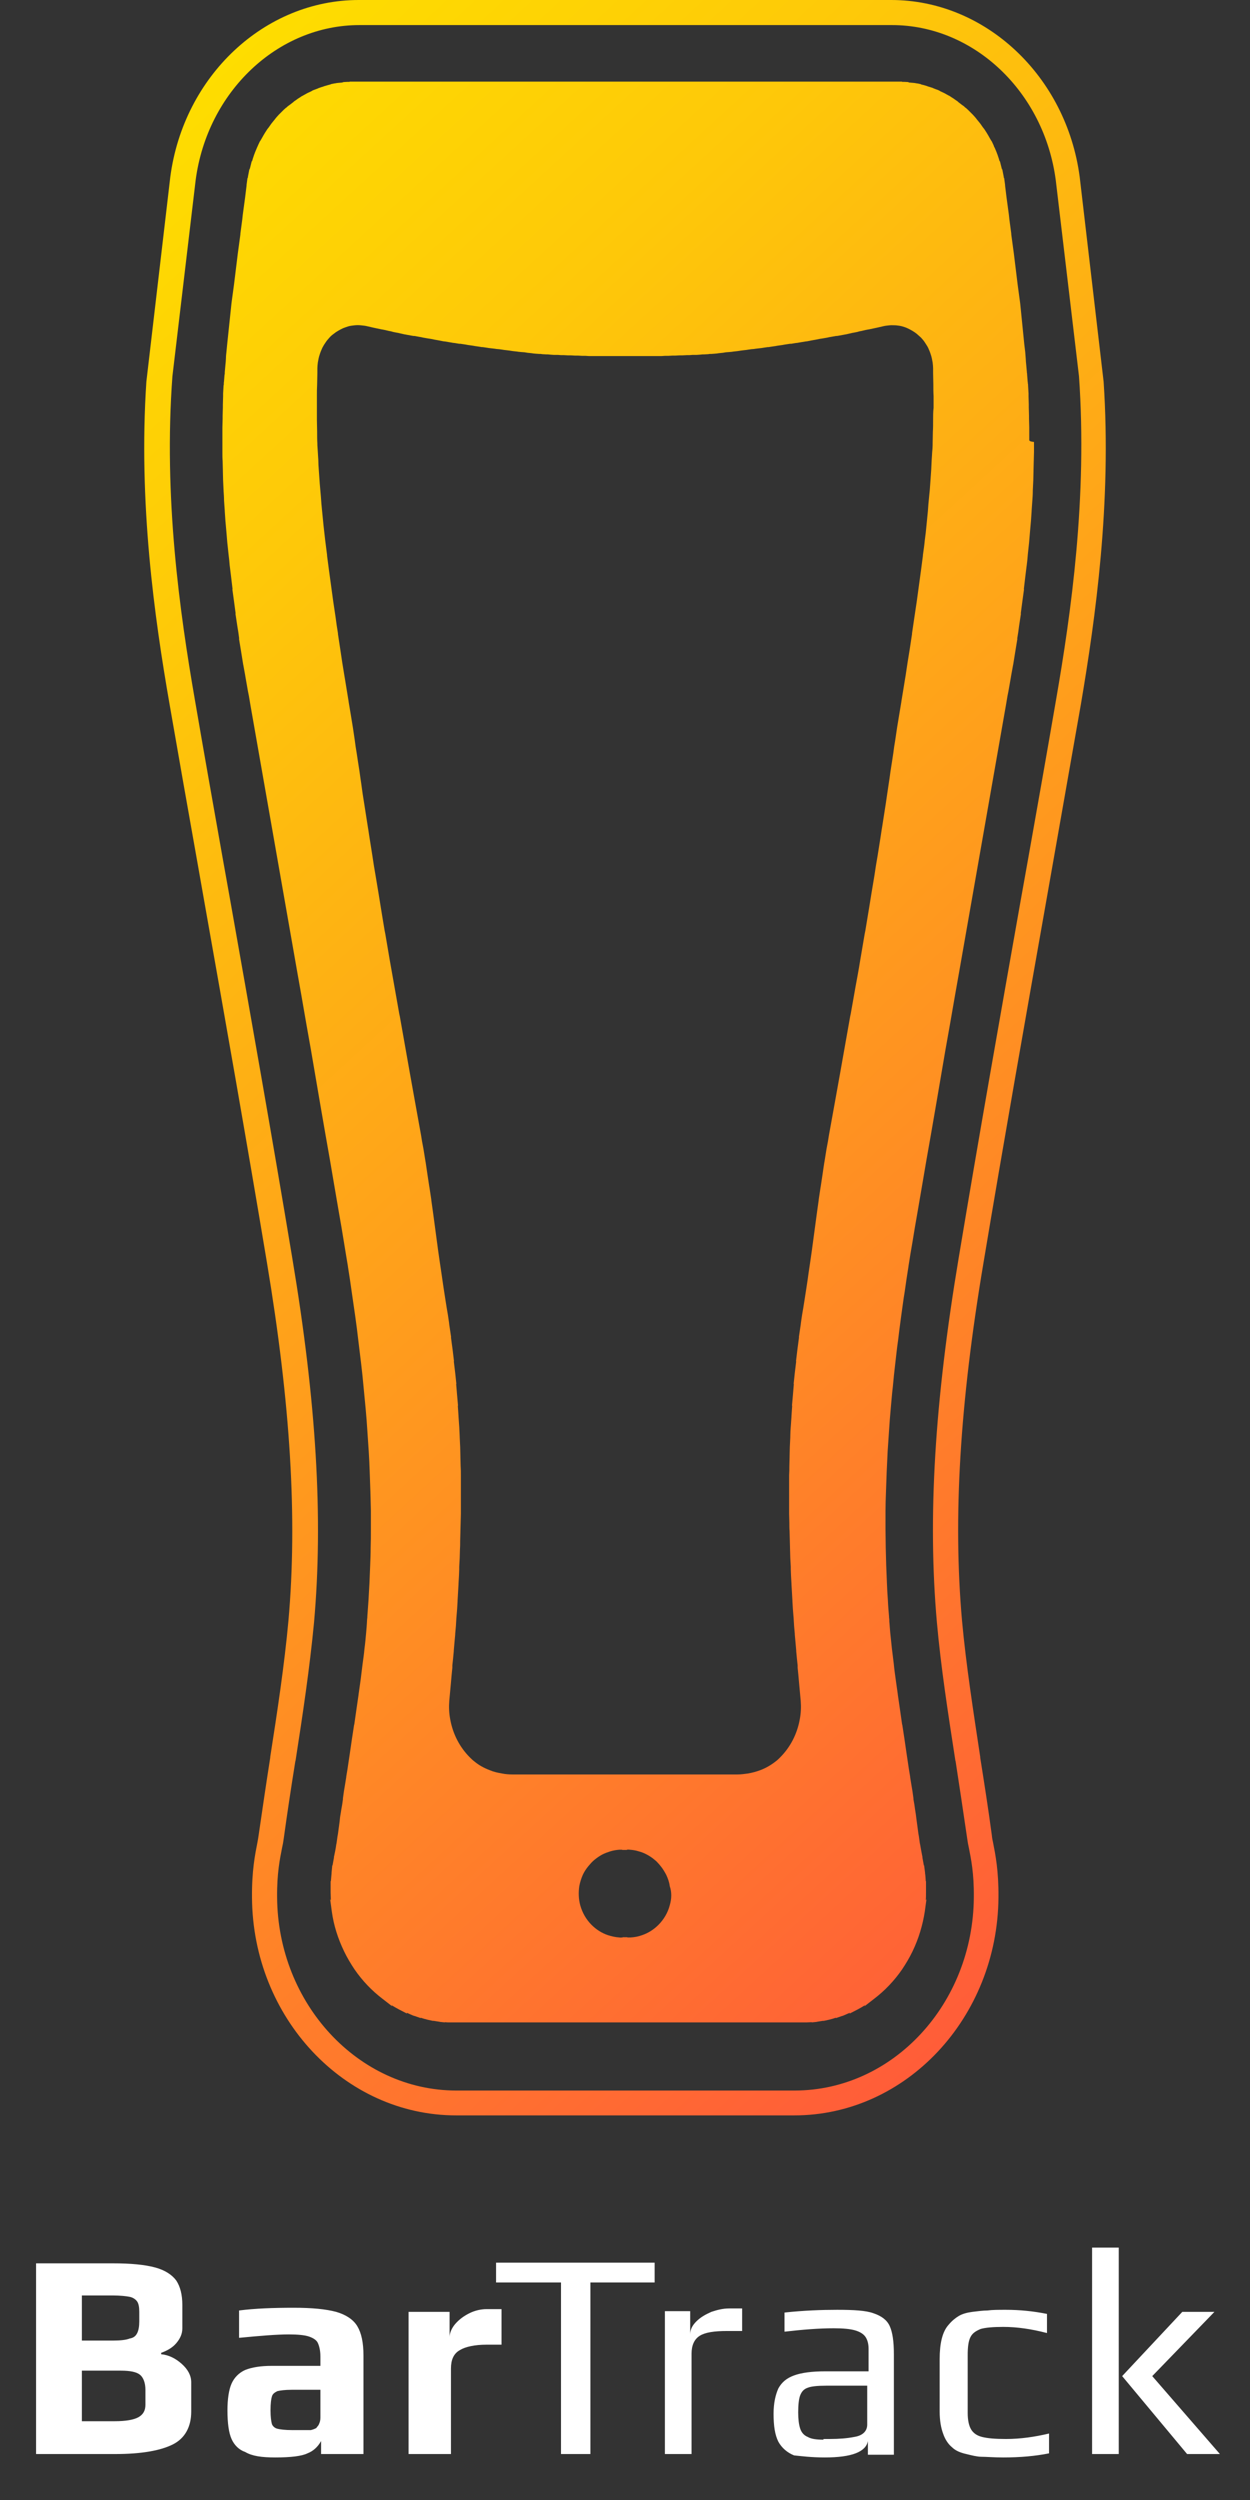
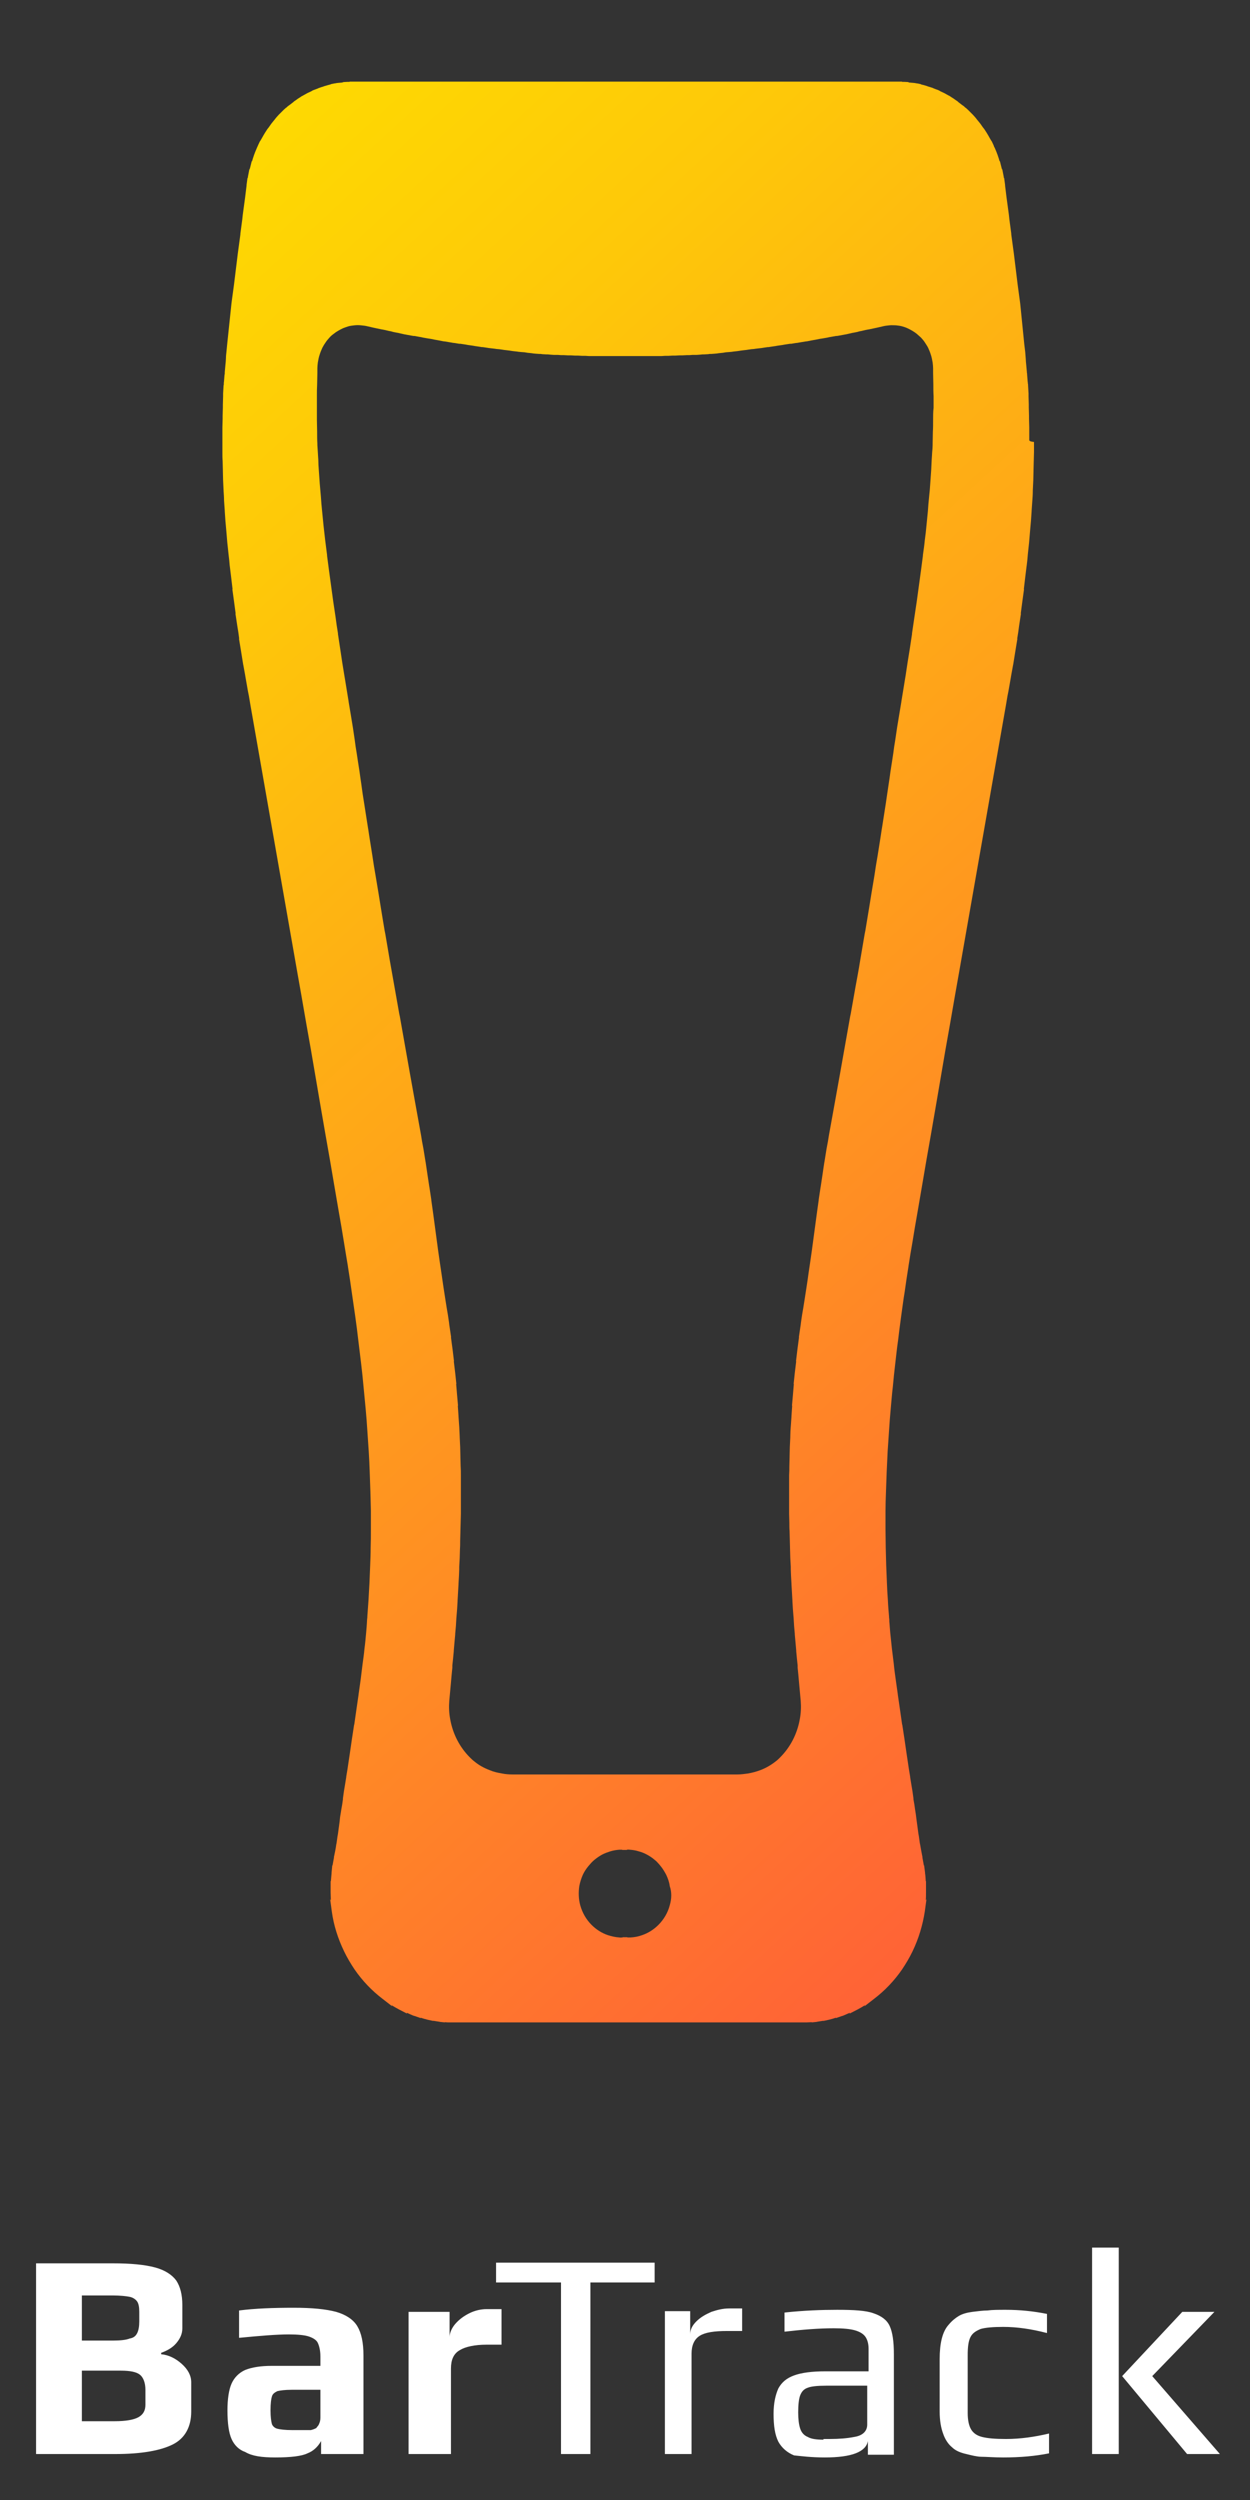
<svg xmlns="http://www.w3.org/2000/svg" width="132" height="264" viewBox="0 0 132 264" fill="none">
  <rect x="0" y="0" width="132" height="264" fill="#333333" stroke="none" />
  <g clipPath="url(#clip0_15107_58168)">
-     <path d="M3.809 259.146H12.181C14.924 259.146 16.945 258.785 18.244 258.135C19.544 257.486 20.193 256.258 20.193 254.671V251.567C20.193 250.845 19.832 250.195 19.183 249.618C18.533 249.041 17.811 248.68 17.017 248.608V248.463C17.595 248.247 18.172 247.958 18.605 247.453C19.038 246.947 19.255 246.442 19.255 245.865V243.411C19.255 242.328 19.038 241.462 18.605 240.812C18.172 240.235 17.45 239.73 16.368 239.441C15.285 239.152 13.841 239.008 11.893 239.008H3.809V259.146ZM8.645 247.164V242.4H11.893C12.687 242.4 13.336 242.472 13.697 242.545C14.058 242.617 14.347 242.833 14.491 243.05C14.635 243.266 14.708 243.627 14.708 244.132V245.143C14.708 245.648 14.635 246.081 14.491 246.37C14.347 246.659 14.13 246.875 13.697 246.947C13.336 247.092 12.759 247.164 11.965 247.164H8.645V247.164ZM8.645 255.753V250.34H12.759C13.769 250.34 14.419 250.484 14.78 250.773C15.141 251.062 15.357 251.639 15.357 252.361V253.949C15.357 254.526 15.141 254.959 14.635 255.248C14.13 255.537 13.264 255.681 12.109 255.681H8.645V255.753ZM29.071 259.507C30.731 259.507 31.886 259.362 32.464 259.073C33.041 258.857 33.546 258.424 33.907 257.774V259.146H38.382V248.752C38.382 247.381 38.166 246.37 37.733 245.648C37.3 244.926 36.506 244.421 35.495 244.132C34.412 243.844 32.969 243.699 31.02 243.699C28.855 243.699 26.906 243.772 25.246 243.988V246.875C27.483 246.659 29.215 246.514 30.515 246.514C31.453 246.514 32.175 246.587 32.608 246.731C33.041 246.875 33.402 247.092 33.546 247.381C33.691 247.669 33.835 248.174 33.835 248.824V249.835H28.71C27.555 249.835 26.617 249.979 25.895 250.268C25.246 250.556 24.74 251.062 24.452 251.711C24.163 252.361 24.019 253.371 24.019 254.526C24.019 255.898 24.163 256.908 24.452 257.558C24.74 258.207 25.246 258.713 25.895 258.929C26.617 259.362 27.628 259.507 29.071 259.507ZM30.876 256.619C30.082 256.619 29.576 256.547 29.288 256.475C28.999 256.403 28.782 256.186 28.71 255.97C28.638 255.681 28.566 255.248 28.566 254.526C28.566 253.804 28.638 253.299 28.71 253.083C28.782 252.794 28.999 252.65 29.288 252.505C29.576 252.433 30.082 252.361 30.803 252.361H33.835V255.32C33.835 255.609 33.763 255.825 33.691 255.97C33.618 256.186 33.474 256.259 33.402 256.403C33.258 256.475 33.113 256.547 32.825 256.619C32.391 256.619 31.742 256.619 30.876 256.619ZM43.074 259.146H47.621V250.123C47.621 249.185 47.91 248.535 48.559 248.174C49.137 247.814 50.147 247.597 51.374 247.597H52.962V243.844H51.374C50.797 243.844 50.147 243.988 49.57 244.277C48.992 244.566 48.487 244.926 48.054 245.432C47.693 245.865 47.477 246.37 47.477 246.803V244.132H43.146V259.146H43.074ZM59.314 259.146H62.346V241.029H69.13V238.936H52.385V241.029H59.242V259.146H59.314ZM70.213 259.146H73.028V248.535C73.028 247.669 73.317 247.02 73.894 246.659C74.472 246.298 75.41 246.153 76.781 246.153H78.369V243.772H76.998C76.348 243.772 75.771 243.916 75.121 244.132C74.472 244.421 73.966 244.71 73.533 245.143C73.1 245.576 72.884 246.009 72.884 246.514V244.06H70.213V259.146ZM87.103 259.507C89.918 259.507 91.434 258.929 91.65 257.774V259.218H94.393V248.608C94.393 247.236 94.249 246.298 93.96 245.648C93.671 244.999 93.094 244.566 92.228 244.277C91.434 243.988 90.134 243.916 88.402 243.916C86.742 243.916 84.865 243.988 82.844 244.205V246.226C84.721 246.009 86.453 245.865 88.041 245.865C89.052 245.865 89.773 245.937 90.279 246.081C90.784 246.226 91.145 246.442 91.362 246.731C91.578 247.02 91.722 247.453 91.722 248.03V250.412H87.175C85.731 250.412 84.649 250.556 83.855 250.845C83.061 251.134 82.556 251.567 82.195 252.216C81.906 252.866 81.689 253.732 81.689 254.887C81.689 256.186 81.834 257.125 82.195 257.846C82.556 258.496 83.133 259.001 83.855 259.29C84.577 259.362 85.659 259.507 87.103 259.507ZM86.959 257.63C86.237 257.63 85.659 257.558 85.298 257.341C84.938 257.197 84.649 256.908 84.504 256.475C84.36 256.042 84.288 255.465 84.288 254.743C84.288 253.949 84.36 253.299 84.504 252.938C84.649 252.577 84.865 252.289 85.298 252.144C85.659 252 86.309 251.928 87.247 251.928H91.578V256.042C91.578 256.692 91.145 257.197 90.207 257.341C89.485 257.486 88.619 257.558 87.608 257.558H86.959V257.63ZM105.942 259.507C107.746 259.507 109.334 259.362 110.778 259.073V256.98C109.262 257.341 107.746 257.558 106.23 257.558C105.075 257.558 104.281 257.486 103.704 257.341C103.127 257.197 102.766 256.908 102.549 256.547C102.333 256.186 102.188 255.609 102.188 254.815V248.68C102.188 247.886 102.26 247.236 102.477 246.803C102.694 246.37 103.054 246.153 103.56 245.937C104.065 245.793 104.859 245.72 105.942 245.72C107.385 245.72 108.901 245.937 110.561 246.37V244.349C109.117 244.06 107.674 243.916 106.23 243.916C105.436 243.916 104.787 243.916 104.281 243.988C103.848 243.988 103.271 244.06 102.694 244.132C102.116 244.205 101.611 244.349 101.25 244.566C100.889 244.782 100.528 245.071 100.167 245.504C99.518 246.226 99.229 247.453 99.229 249.113V254.671C99.229 255.609 99.373 256.403 99.59 256.98C99.806 257.63 100.167 258.135 100.528 258.424C100.889 258.785 101.394 259.001 102.044 259.146C102.621 259.29 103.199 259.434 103.632 259.434C104.137 259.434 104.931 259.507 105.942 259.507ZM115.325 259.146H118.14V237.348H115.325V259.146ZM125.358 259.146H128.822L121.677 250.917L128.245 244.132H124.852L118.501 250.917L125.358 259.146Z" fill="white" />
-     <path d="M116.542 40.3L114.016 18.688C112.615 8.045 104.063 0 94.109 0H37.89C27.936 0 19.384 8.02 17.983 18.688L15.457 40.3C14.607 53.092 16.308 65.209 17.908 74.378C18.883 79.975 19.859 85.546 20.859 91.143L21.634 95.54C23.71 107.258 26.061 120.549 28.187 133.316C30.688 148.307 31.413 160.324 30.462 171.117C30.037 175.79 29.287 180.736 28.537 185.533V185.608C28.137 188.157 27.712 191.03 27.311 193.803C27.261 194.103 27.236 194.328 27.186 194.553C26.936 195.827 26.586 197.551 26.611 200.374C26.686 213.066 36.364 223.385 48.168 223.385H83.881C95.685 223.385 105.338 213.066 105.438 200.374C105.463 197.551 105.113 195.827 104.863 194.553C104.813 194.328 104.763 194.103 104.738 193.803C104.363 191.005 103.913 188.132 103.512 185.608V185.533C102.787 180.736 102.012 175.79 101.587 171.117C100.636 160.324 101.337 148.307 103.862 133.316C105.988 120.574 108.339 107.283 110.415 95.54L111.19 91.143C112.165 85.546 113.166 79.975 114.141 74.378C115.692 65.234 117.392 53.092 116.542 40.3ZM111.515 73.928C110.565 79.45 109.589 84.972 108.589 90.593L107.789 95.065C105.713 106.783 103.362 120.075 101.237 132.841C98.686 148.082 97.96 160.299 98.936 171.317C99.361 176.089 100.136 181.061 100.886 185.908L100.911 185.983C101.312 188.606 101.737 191.405 102.137 194.153C102.187 194.528 102.237 194.803 102.312 195.127C102.537 196.277 102.862 197.801 102.837 200.349C102.762 211.617 94.284 220.761 83.906 220.761H48.194C37.84 220.761 29.337 211.592 29.262 200.349C29.237 197.801 29.562 196.277 29.787 195.127C29.862 194.803 29.912 194.528 29.962 194.153C30.337 191.43 30.762 188.631 31.188 185.983L31.213 185.908C31.963 181.086 32.713 176.089 33.163 171.317C34.139 160.299 33.413 148.082 30.863 132.841C28.737 120.05 26.386 106.783 24.31 95.065L23.51 90.593C22.51 84.972 21.534 79.45 20.584 73.928C18.983 64.709 17.258 52.492 18.208 39.725L20.659 19.038C21.884 9.694 29.312 2.648 37.965 2.648H94.184C102.837 2.648 110.265 9.694 111.49 19.038L113.941 39.725C114.841 52.492 113.116 64.709 111.515 73.928Z" fill="url(#paint0_linear_15107_58168)" />
+     <path d="M3.809 259.146H12.181C14.924 259.146 16.945 258.785 18.244 258.135C19.544 257.486 20.193 256.258 20.193 254.671V251.567C20.193 250.845 19.832 250.195 19.183 249.618C18.533 249.041 17.811 248.68 17.017 248.608V248.463C17.595 248.247 18.172 247.958 18.605 247.453C19.038 246.947 19.255 246.442 19.255 245.865V243.411C19.255 242.328 19.038 241.462 18.605 240.812C18.172 240.235 17.45 239.73 16.368 239.441C15.285 239.152 13.841 239.008 11.893 239.008H3.809V259.146ZM8.645 247.164V242.4H11.893C12.687 242.4 13.336 242.472 13.697 242.545C14.058 242.617 14.347 242.833 14.491 243.05C14.635 243.266 14.708 243.627 14.708 244.132V245.143C14.708 245.648 14.635 246.081 14.491 246.37C14.347 246.659 14.13 246.875 13.697 246.947C13.336 247.092 12.759 247.164 11.965 247.164H8.645V247.164ZM8.645 255.753V250.34H12.759C13.769 250.34 14.419 250.484 14.78 250.773C15.141 251.062 15.357 251.639 15.357 252.361V253.949C15.357 254.526 15.141 254.959 14.635 255.248C14.13 255.537 13.264 255.681 12.109 255.681H8.645V255.753M29.071 259.507C30.731 259.507 31.886 259.362 32.464 259.073C33.041 258.857 33.546 258.424 33.907 257.774V259.146H38.382V248.752C38.382 247.381 38.166 246.37 37.733 245.648C37.3 244.926 36.506 244.421 35.495 244.132C34.412 243.844 32.969 243.699 31.02 243.699C28.855 243.699 26.906 243.772 25.246 243.988V246.875C27.483 246.659 29.215 246.514 30.515 246.514C31.453 246.514 32.175 246.587 32.608 246.731C33.041 246.875 33.402 247.092 33.546 247.381C33.691 247.669 33.835 248.174 33.835 248.824V249.835H28.71C27.555 249.835 26.617 249.979 25.895 250.268C25.246 250.556 24.74 251.062 24.452 251.711C24.163 252.361 24.019 253.371 24.019 254.526C24.019 255.898 24.163 256.908 24.452 257.558C24.74 258.207 25.246 258.713 25.895 258.929C26.617 259.362 27.628 259.507 29.071 259.507ZM30.876 256.619C30.082 256.619 29.576 256.547 29.288 256.475C28.999 256.403 28.782 256.186 28.71 255.97C28.638 255.681 28.566 255.248 28.566 254.526C28.566 253.804 28.638 253.299 28.71 253.083C28.782 252.794 28.999 252.65 29.288 252.505C29.576 252.433 30.082 252.361 30.803 252.361H33.835V255.32C33.835 255.609 33.763 255.825 33.691 255.97C33.618 256.186 33.474 256.259 33.402 256.403C33.258 256.475 33.113 256.547 32.825 256.619C32.391 256.619 31.742 256.619 30.876 256.619ZM43.074 259.146H47.621V250.123C47.621 249.185 47.91 248.535 48.559 248.174C49.137 247.814 50.147 247.597 51.374 247.597H52.962V243.844H51.374C50.797 243.844 50.147 243.988 49.57 244.277C48.992 244.566 48.487 244.926 48.054 245.432C47.693 245.865 47.477 246.37 47.477 246.803V244.132H43.146V259.146H43.074ZM59.314 259.146H62.346V241.029H69.13V238.936H52.385V241.029H59.242V259.146H59.314ZM70.213 259.146H73.028V248.535C73.028 247.669 73.317 247.02 73.894 246.659C74.472 246.298 75.41 246.153 76.781 246.153H78.369V243.772H76.998C76.348 243.772 75.771 243.916 75.121 244.132C74.472 244.421 73.966 244.71 73.533 245.143C73.1 245.576 72.884 246.009 72.884 246.514V244.06H70.213V259.146ZM87.103 259.507C89.918 259.507 91.434 258.929 91.65 257.774V259.218H94.393V248.608C94.393 247.236 94.249 246.298 93.96 245.648C93.671 244.999 93.094 244.566 92.228 244.277C91.434 243.988 90.134 243.916 88.402 243.916C86.742 243.916 84.865 243.988 82.844 244.205V246.226C84.721 246.009 86.453 245.865 88.041 245.865C89.052 245.865 89.773 245.937 90.279 246.081C90.784 246.226 91.145 246.442 91.362 246.731C91.578 247.02 91.722 247.453 91.722 248.03V250.412H87.175C85.731 250.412 84.649 250.556 83.855 250.845C83.061 251.134 82.556 251.567 82.195 252.216C81.906 252.866 81.689 253.732 81.689 254.887C81.689 256.186 81.834 257.125 82.195 257.846C82.556 258.496 83.133 259.001 83.855 259.29C84.577 259.362 85.659 259.507 87.103 259.507ZM86.959 257.63C86.237 257.63 85.659 257.558 85.298 257.341C84.938 257.197 84.649 256.908 84.504 256.475C84.36 256.042 84.288 255.465 84.288 254.743C84.288 253.949 84.36 253.299 84.504 252.938C84.649 252.577 84.865 252.289 85.298 252.144C85.659 252 86.309 251.928 87.247 251.928H91.578V256.042C91.578 256.692 91.145 257.197 90.207 257.341C89.485 257.486 88.619 257.558 87.608 257.558H86.959V257.63ZM105.942 259.507C107.746 259.507 109.334 259.362 110.778 259.073V256.98C109.262 257.341 107.746 257.558 106.23 257.558C105.075 257.558 104.281 257.486 103.704 257.341C103.127 257.197 102.766 256.908 102.549 256.547C102.333 256.186 102.188 255.609 102.188 254.815V248.68C102.188 247.886 102.26 247.236 102.477 246.803C102.694 246.37 103.054 246.153 103.56 245.937C104.065 245.793 104.859 245.72 105.942 245.72C107.385 245.72 108.901 245.937 110.561 246.37V244.349C109.117 244.06 107.674 243.916 106.23 243.916C105.436 243.916 104.787 243.916 104.281 243.988C103.848 243.988 103.271 244.06 102.694 244.132C102.116 244.205 101.611 244.349 101.25 244.566C100.889 244.782 100.528 245.071 100.167 245.504C99.518 246.226 99.229 247.453 99.229 249.113V254.671C99.229 255.609 99.373 256.403 99.59 256.98C99.806 257.63 100.167 258.135 100.528 258.424C100.889 258.785 101.394 259.001 102.044 259.146C102.621 259.29 103.199 259.434 103.632 259.434C104.137 259.434 104.931 259.507 105.942 259.507ZM115.325 259.146H118.14V237.348H115.325V259.146ZM125.358 259.146H128.822L121.677 250.917L128.245 244.132H124.852L118.501 250.917L125.358 259.146Z" fill="white" />
    <path d="M108.689 46.446V45.421V45.446C108.689 45.371 108.689 45.296 108.689 45.221V45.147L108.664 44.222C108.664 44.147 108.664 44.072 108.664 43.997V43.922L108.639 43.023C108.639 42.948 108.639 42.873 108.639 42.798V42.723L108.614 41.849C108.614 41.774 108.614 41.699 108.614 41.624V41.549L108.564 40.699C108.564 40.624 108.564 40.549 108.539 40.499V40.474C108.539 40.45 108.539 40.45 108.539 40.425L108.514 40.225V40.2L108.464 39.575C108.464 39.5 108.464 39.425 108.439 39.375V39.3L108.364 38.476L108.339 38.226L108.314 37.826C108.289 37.601 108.289 37.401 108.264 37.176C108.264 37.176 108.164 36.377 108.164 36.352L107.739 32.105L107.714 31.905L107.464 30.056L107.214 28.007L107.189 27.807L107.064 26.783L106.814 24.934L106.789 24.734V24.659L106.589 23.16L106.539 22.686L106.288 20.837L106.163 19.812L106.138 19.613V19.538L106.038 18.788L106.013 18.813C106.013 18.763 105.988 18.688 105.988 18.638L105.838 17.864L105.813 17.889C105.788 17.839 105.788 17.789 105.763 17.714L105.588 17.014L105.563 17.039C105.538 16.989 105.538 16.939 105.513 16.889L105.488 16.789L105.313 16.265V16.29C105.288 16.24 105.288 16.19 105.263 16.14L105.213 16.015L105.013 15.54V15.565C104.988 15.515 104.963 15.49 104.963 15.44L104.913 15.315L104.713 14.89V14.915C104.688 14.866 104.663 14.841 104.638 14.791L104.563 14.666L104.338 14.266C104.313 14.216 104.288 14.191 104.263 14.141L104.188 14.016L103.963 13.666C103.938 13.641 103.913 13.591 103.888 13.566L103.788 13.441L103.563 13.117C103.538 13.092 103.513 13.042 103.488 13.017L103.388 12.892L103.162 12.617C103.137 12.592 103.112 12.542 103.087 12.517L102.962 12.367L102.737 12.117C102.712 12.092 102.687 12.067 102.662 12.042L102.287 11.668C102.262 11.643 102.237 11.618 102.212 11.593L101.962 11.368C101.962 11.368 101.962 11.368 101.937 11.368L101.812 11.243C101.787 11.218 101.762 11.193 101.712 11.168L101.537 11.043L101.312 10.868C101.287 10.843 101.237 10.818 101.212 10.793L101.137 10.718L100.812 10.493C100.787 10.468 100.737 10.443 100.712 10.418L100.512 10.293L100.286 10.143C100.261 10.118 100.211 10.094 100.186 10.094L99.736 9.844C99.711 9.819 99.661 9.819 99.636 9.794L99.311 9.644L99.186 9.569C99.161 9.544 99.111 9.544 99.086 9.519L98.811 9.419L98.611 9.344C98.586 9.319 98.536 9.319 98.511 9.294L98.211 9.194L98.036 9.144C97.986 9.119 97.936 9.119 97.911 9.094L97.486 8.969C97.486 8.969 97.486 8.969 97.46 8.969L97.385 8.944C97.335 8.944 97.31 8.919 97.26 8.919V8.894L96.91 8.819L96.735 8.794C96.685 8.794 96.66 8.769 96.61 8.769L96.36 8.744C96.36 8.744 96.36 8.744 96.335 8.744L96.06 8.719C96.01 8.719 95.985 8.719 95.935 8.694V8.669L95.485 8.644H95.385C95.335 8.644 95.31 8.644 95.26 8.644V8.619H36.915V8.644C36.865 8.644 36.84 8.644 36.79 8.644H36.69L36.239 8.669V8.694C36.19 8.694 36.164 8.694 36.114 8.719L35.839 8.744C35.839 8.744 35.839 8.744 35.814 8.744L35.564 8.769C35.514 8.769 35.489 8.794 35.439 8.794L35.264 8.819L34.914 8.894V8.919C34.864 8.919 34.839 8.944 34.789 8.944L34.714 8.969C34.714 8.969 34.714 8.969 34.689 8.969L34.264 9.094C34.214 9.119 34.164 9.119 34.139 9.144L33.964 9.194L33.664 9.294C33.639 9.319 33.589 9.319 33.564 9.344L33.364 9.419L33.088 9.519C33.063 9.544 33.013 9.544 32.988 9.569L32.863 9.644L32.538 9.794C32.513 9.819 32.463 9.819 32.438 9.844L31.988 10.094C31.963 10.118 31.913 10.143 31.888 10.143L31.663 10.293L31.463 10.418C31.438 10.443 31.388 10.468 31.363 10.493L31.038 10.718L30.963 10.793C30.938 10.818 30.888 10.843 30.863 10.868L30.638 11.043L30.462 11.168C30.438 11.193 30.413 11.218 30.363 11.243L30.237 11.368C30.237 11.368 30.237 11.368 30.212 11.368L29.962 11.593C29.937 11.618 29.912 11.643 29.887 11.668L29.512 12.042C29.487 12.067 29.462 12.092 29.437 12.117L29.212 12.367L29.087 12.517C29.062 12.542 29.037 12.592 29.012 12.617L28.787 12.892L28.687 13.017C28.662 13.042 28.637 13.092 28.612 13.117L28.387 13.441L28.287 13.566C28.262 13.591 28.237 13.641 28.212 13.666L27.987 14.016L27.912 14.141C27.887 14.191 27.862 14.216 27.837 14.266L27.611 14.666L27.537 14.791C27.512 14.841 27.486 14.866 27.462 14.915V14.89L27.261 15.315L27.211 15.44C27.186 15.49 27.161 15.515 27.161 15.565V15.54L26.961 16.015L26.911 16.14C26.886 16.19 26.886 16.24 26.861 16.29V16.265L26.686 16.789L26.661 16.889C26.636 16.939 26.636 16.989 26.611 17.039L26.586 17.014L26.411 17.714C26.386 17.764 26.386 17.814 26.361 17.889L26.336 17.864L26.186 18.638C26.186 18.688 26.161 18.763 26.161 18.813L26.136 18.788L26.036 19.538V19.613L26.011 19.812L25.886 20.837L25.636 22.686L25.586 23.16L25.386 24.659V24.734L25.361 24.934L25.111 26.783L24.986 27.807L24.961 28.007L24.71 30.056L24.46 31.905L24.436 32.105L23.985 36.402L23.91 37.176C23.885 37.401 23.86 37.601 23.86 37.826L23.835 38.226L23.81 38.476L23.735 39.3V39.375C23.735 39.45 23.735 39.525 23.71 39.575L23.66 40.2V40.225L23.635 40.425C23.635 40.45 23.635 40.45 23.635 40.474V40.499C23.635 40.574 23.635 40.649 23.61 40.699L23.56 41.549V41.624C23.56 41.699 23.56 41.774 23.56 41.849L23.535 42.723V42.798C23.535 42.873 23.535 42.948 23.535 43.023L23.51 43.922V43.997C23.51 44.072 23.51 44.147 23.51 44.222L23.485 45.147V45.221C23.485 45.296 23.485 45.371 23.485 45.446V45.421V46.446C23.485 46.521 23.485 46.596 23.485 46.671V47.72C23.485 48.045 23.485 48.37 23.51 48.694V48.669L23.535 49.669V49.744C23.535 50.093 23.56 50.418 23.56 50.768V50.743L23.61 51.792V51.842C23.635 52.192 23.66 52.542 23.66 52.892V52.867L23.735 53.941V53.991C23.76 54.366 23.785 54.715 23.81 55.09V55.065L23.91 56.19C23.935 56.589 23.985 56.989 24.01 57.389V57.364L24.135 58.538C24.185 58.963 24.235 59.363 24.26 59.762V59.737L24.41 60.962C24.46 61.386 24.511 61.811 24.561 62.236L24.535 62.211L24.71 63.485C24.761 63.935 24.836 64.359 24.886 64.809L24.861 64.784L25.061 66.108C25.136 66.558 25.211 67.008 25.261 67.457L25.236 67.433L25.461 68.807C25.536 69.281 25.611 69.731 25.686 70.206V70.181L25.886 71.28C25.911 71.38 25.911 71.48 25.936 71.58L26.186 73.004L26.286 73.504L26.436 74.403L31.388 102.635L31.813 105.034L32.363 108.207L32.838 110.88L33.764 116.302L34.364 119.775L34.839 122.473L35.264 124.971L35.739 127.745L36.064 129.618L36.315 131.142C36.465 132.017 36.59 132.866 36.74 133.716V133.741C36.89 134.64 37.015 135.54 37.14 136.414C37.265 137.289 37.39 138.163 37.515 139.012C37.64 139.862 37.74 140.711 37.84 141.561C37.94 142.385 38.04 143.21 38.14 144.034C38.24 144.834 38.315 145.633 38.39 146.433C38.465 147.232 38.54 148.007 38.615 148.781C38.69 149.556 38.74 150.305 38.79 151.055C38.84 151.804 38.89 152.529 38.94 153.279C38.99 154.003 39.015 154.728 39.041 155.427C39.066 156.127 39.09 156.826 39.115 157.526C39.141 158.2 39.141 158.875 39.166 159.55C39.166 160.224 39.166 160.874 39.166 161.523C39.166 162.173 39.166 162.823 39.141 163.447C39.141 164.072 39.115 164.696 39.09 165.321C39.066 165.946 39.041 166.545 39.015 167.17C38.99 167.769 38.94 168.369 38.915 168.969C38.865 169.543 38.84 170.143 38.79 170.718V170.793L38.765 171.017C38.765 171.167 38.74 171.317 38.74 171.467C38.74 171.592 38.715 171.692 38.715 171.817L38.665 172.416C38.615 172.966 38.565 173.541 38.49 174.09C38.44 174.64 38.365 175.19 38.29 175.714C38.215 176.264 38.165 176.789 38.09 177.338C38.015 177.863 37.94 178.413 37.865 178.937V178.962C37.79 179.487 37.715 180.012 37.64 180.511C37.565 181.036 37.49 181.561 37.415 182.085L37.39 182.16C37.315 182.66 37.24 183.135 37.165 183.634L36.94 185.183L36.69 186.857L36.565 187.607V187.657L36.44 188.431L36.315 189.181L36.215 189.905V190.005C36.164 190.38 36.114 190.73 36.039 191.105L35.964 191.579C35.914 191.829 35.889 192.079 35.864 192.354L35.689 193.653C35.664 193.753 35.664 193.853 35.639 193.928L35.539 194.652L35.514 194.752C35.439 195.327 35.339 195.727 35.264 196.102V196.177C35.214 196.451 35.164 196.726 35.114 197.001L35.089 196.976L35.014 197.751V197.826C34.989 198.1 34.964 198.375 34.939 198.675L34.914 198.625V199.824C34.914 200.099 34.939 200.374 34.939 200.674L34.864 200.549L35.039 201.848C35.239 203.322 35.689 204.721 36.34 206.07C36.665 206.745 37.04 207.37 37.44 207.969C38.265 209.168 39.266 210.218 40.416 211.092L41.416 211.867L41.341 211.742C41.616 211.917 41.891 212.067 42.166 212.216L42.217 212.241L42.992 212.641L42.942 212.541C43.192 212.641 43.417 212.766 43.692 212.866L43.792 212.891L44.442 213.116L44.417 213.066C44.642 213.141 44.867 213.216 45.093 213.266L45.193 213.291L45.768 213.416L45.743 213.391C45.943 213.416 46.143 213.466 46.368 213.491L46.493 213.516L46.993 213.566L46.968 213.541C47.168 213.566 47.343 213.566 47.543 213.566H47.668C47.668 213.566 47.668 213.566 47.693 213.566H85.006C85.006 213.566 85.006 213.566 85.031 213.566H85.156C85.356 213.566 85.531 213.541 85.731 213.541L85.707 213.566L86.207 213.516L86.332 213.491C86.532 213.466 86.732 213.416 86.957 213.391L86.932 213.416L87.507 213.291L87.607 213.266C87.832 213.216 88.057 213.141 88.282 213.066L88.257 213.116L88.907 212.891L89.008 212.866C89.258 212.766 89.508 212.641 89.758 212.541L89.708 212.641L90.483 212.241L90.533 212.216C90.808 212.067 91.083 211.917 91.358 211.742L91.283 211.867L92.284 211.092C93.434 210.218 94.434 209.168 95.26 207.969C95.66 207.37 96.035 206.745 96.36 206.07C97.01 204.721 97.436 203.297 97.66 201.848L97.836 200.549L97.761 200.674C97.786 200.399 97.786 200.099 97.786 199.824V198.625L97.761 198.675C97.736 198.375 97.736 198.1 97.686 197.826V197.751L97.585 196.976L97.561 197.001C97.51 196.726 97.46 196.451 97.41 196.177V196.102C97.335 195.727 97.26 195.327 97.16 194.752L97.135 194.652L97.035 193.928C97.01 193.828 97.01 193.728 96.985 193.653L96.81 192.354C96.785 192.104 96.735 191.854 96.71 191.579L96.635 191.105C96.585 190.73 96.535 190.38 96.46 190.005V189.905L96.36 189.181L96.235 188.431L96.11 187.657V187.607L95.985 186.857L95.735 185.183L95.51 183.634C95.435 183.16 95.36 182.66 95.285 182.16L95.26 182.085C95.185 181.561 95.11 181.036 95.035 180.511C94.96 179.987 94.885 179.462 94.81 178.962V178.937C94.735 178.413 94.659 177.863 94.585 177.338C94.51 176.789 94.434 176.264 94.384 175.714C94.309 175.165 94.259 174.615 94.184 174.09C94.134 173.541 94.059 172.966 94.009 172.416L93.959 171.817C93.959 171.692 93.934 171.592 93.934 171.467C93.909 171.317 93.909 171.167 93.909 171.017L93.884 170.793V170.718C93.834 170.143 93.784 169.568 93.759 168.969C93.709 168.369 93.684 167.769 93.659 167.17C93.634 166.57 93.609 165.946 93.584 165.321C93.559 164.696 93.559 164.072 93.534 163.447C93.534 162.798 93.509 162.173 93.509 161.523C93.509 160.874 93.509 160.199 93.509 159.55C93.509 158.875 93.534 158.2 93.559 157.526C93.584 156.826 93.609 156.127 93.634 155.427C93.659 154.728 93.709 154.003 93.734 153.279C93.784 152.554 93.834 151.804 93.884 151.055C93.934 150.305 93.984 149.556 94.059 148.781C94.134 148.007 94.184 147.232 94.284 146.433C94.359 145.633 94.434 144.834 94.534 144.034C94.635 143.21 94.71 142.385 94.835 141.561C94.935 140.736 95.035 139.887 95.16 139.012C95.285 138.163 95.385 137.289 95.535 136.414C95.66 135.54 95.785 134.64 95.935 133.741V133.716C96.06 132.866 96.21 132.017 96.36 131.142L96.61 129.618L96.935 127.745L97.41 124.971L97.836 122.473L98.311 119.775L98.911 116.302L99.836 110.88L100.311 108.207L100.862 105.034L101.287 102.635L106.238 74.403L106.389 73.504L106.489 73.004L106.739 71.58C106.764 71.48 106.764 71.38 106.789 71.28L106.989 70.181V70.206C107.064 69.731 107.139 69.281 107.214 68.807L107.439 67.433L107.414 67.457C107.489 67.008 107.564 66.558 107.614 66.108L107.814 64.784L107.789 64.809C107.839 64.359 107.914 63.935 107.964 63.485L108.139 62.211L108.114 62.236C108.164 61.811 108.214 61.386 108.264 60.962L108.414 59.737V59.762C108.464 59.363 108.514 58.938 108.539 58.538L108.664 57.364V57.389C108.689 56.989 108.739 56.589 108.764 56.19L108.864 55.065V55.09C108.889 54.715 108.914 54.366 108.939 53.991V53.941L109.014 52.867V52.892C109.039 52.542 109.064 52.192 109.064 51.842V51.792L109.114 50.743V50.768C109.114 50.418 109.139 50.093 109.139 49.744V49.669L109.164 48.669V48.694C109.164 48.37 109.19 48.045 109.19 47.72V46.671C108.689 46.621 108.689 46.521 108.689 46.446ZM70.726 201.198C70.526 201.973 70.101 202.697 69.526 203.272C69.051 203.747 68.475 204.122 67.825 204.346C67.425 204.496 67.025 204.571 66.6 204.596C66.475 204.596 66.375 204.596 66.25 204.596V204.571C66.175 204.571 66.075 204.571 66 204.571C65.925 204.571 65.825 204.571 65.75 204.571V204.596C65.625 204.596 65.525 204.621 65.4 204.596C64.974 204.571 64.574 204.471 64.174 204.346C63.524 204.122 62.949 203.747 62.474 203.272C61.898 202.697 61.498 201.998 61.273 201.198C61.098 200.549 61.073 199.849 61.173 199.175C61.248 198.775 61.373 198.375 61.548 197.975C61.698 197.651 61.898 197.351 62.123 197.076C62.223 196.951 62.348 196.826 62.449 196.701C62.574 196.576 62.673 196.476 62.799 196.376C63.049 196.177 63.299 196.002 63.574 195.852C63.849 195.702 64.149 195.602 64.449 195.502C64.774 195.402 65.099 195.352 65.424 195.327C65.525 195.327 65.625 195.327 65.7 195.327V195.352C65.775 195.352 65.875 195.352 65.95 195.352C66.025 195.352 66.125 195.352 66.2 195.352V195.327C66.3 195.327 66.4 195.302 66.475 195.327C66.825 195.352 67.15 195.402 67.45 195.502C67.75 195.577 68.05 195.702 68.326 195.852C68.601 196.002 68.876 196.177 69.101 196.376C69.226 196.476 69.351 196.576 69.451 196.701C69.576 196.826 69.676 196.951 69.776 197.076C70.001 197.351 70.176 197.651 70.351 197.975C70.526 198.35 70.676 198.75 70.726 199.175C70.951 199.824 70.926 200.524 70.726 201.198ZM98.536 44.322C98.536 44.772 98.536 45.197 98.511 45.596C98.511 46.021 98.486 46.446 98.486 46.845V46.995C98.486 47.245 98.461 47.52 98.436 47.77L98.411 48.195L98.386 48.569C98.361 48.919 98.361 49.269 98.336 49.619C98.311 50.093 98.261 50.568 98.236 51.043C98.211 51.517 98.161 52.017 98.111 52.492C98.061 52.992 98.011 53.491 97.986 53.966C97.936 54.466 97.886 54.99 97.836 55.49C97.786 56.015 97.736 56.514 97.66 57.039C97.611 57.564 97.535 58.088 97.46 58.613V58.688C97.385 59.188 97.335 59.712 97.26 60.212C97.185 60.762 97.11 61.311 97.035 61.861C96.96 62.411 96.885 62.96 96.81 63.51C96.735 64.06 96.635 64.634 96.56 65.184C96.485 65.759 96.385 66.308 96.31 66.883V66.958C96.235 67.507 96.135 68.057 96.06 68.607C95.91 69.531 95.76 70.431 95.635 71.33L95.56 71.78L95.41 72.704L95.185 74.078V74.103L94.96 75.453C94.885 75.902 94.81 76.352 94.734 76.827L94.534 78.176C94.459 78.626 94.384 79.075 94.334 79.525L94.209 80.349C94.159 80.724 94.084 81.099 94.034 81.474L93.934 82.198L93.859 82.698C93.759 83.422 93.634 84.147 93.534 84.897C93.409 85.696 93.284 86.496 93.159 87.295L93.109 87.595L92.984 88.419C92.884 89.044 92.784 89.694 92.684 90.318C92.559 91.043 92.434 91.767 92.334 92.492L92.009 94.441C91.934 94.915 91.859 95.365 91.784 95.84C91.659 96.639 91.508 97.464 91.383 98.263L91.308 98.638C91.158 99.562 90.983 100.512 90.833 101.436C90.683 102.386 90.508 103.31 90.333 104.259C90.158 105.209 90.008 106.158 89.833 107.083L89.783 107.307L88.707 113.379L88.182 116.302L87.532 119.9L87.432 120.524C87.382 120.774 87.332 121.049 87.282 121.324L87.057 122.723V122.698C86.982 123.122 86.932 123.572 86.857 124.047L86.657 125.371V125.346C86.582 125.796 86.532 126.221 86.457 126.67C86.457 126.695 86.457 126.695 86.457 126.72L86.282 127.969C86.232 128.394 86.157 128.844 86.107 129.269L85.731 132.067C85.606 132.891 85.506 133.691 85.381 134.465C85.256 135.415 85.106 136.314 84.981 137.139C84.931 137.463 84.881 137.788 84.831 138.088C84.731 138.613 84.656 139.137 84.581 139.662L84.556 139.887L84.356 141.236L84.381 141.186C84.331 141.636 84.256 142.061 84.206 142.51L84.056 143.76L84.081 143.735C84.031 144.159 83.981 144.559 83.931 144.984L83.806 146.158L83.831 146.133C83.806 146.533 83.756 146.932 83.731 147.332L83.631 148.457L83.656 148.432C83.631 148.806 83.606 149.156 83.581 149.531V149.581L83.506 150.655V150.63C83.481 150.98 83.456 151.33 83.456 151.68V151.754L83.406 152.779V152.754C83.406 153.104 83.381 153.428 83.381 153.778V153.853L83.356 154.853V154.828C83.356 155.152 83.356 155.477 83.331 155.802V156.851C83.331 157.176 83.331 157.501 83.331 157.826V158.85C83.331 159.175 83.331 159.475 83.331 159.799V159.874L83.356 160.799C83.356 161.099 83.356 161.423 83.381 161.723V161.798L83.406 162.698C83.406 163.022 83.431 163.347 83.431 163.672L83.456 164.546C83.481 164.846 83.481 165.146 83.506 165.446V165.646C83.506 165.671 83.506 165.696 83.506 165.721L83.531 166.37C83.556 166.67 83.556 166.97 83.581 167.245V167.32L83.631 168.169C83.656 168.469 83.656 168.744 83.681 169.044V169.119L83.731 169.943C83.756 170.243 83.781 170.568 83.806 170.867L83.856 171.692C83.881 171.967 83.906 172.267 83.931 172.541V172.616L84.006 173.441C84.031 173.716 84.056 173.99 84.081 174.29V174.365L84.156 175.165C84.181 175.39 84.206 175.639 84.231 175.864V176.064C84.231 176.089 84.231 176.089 84.231 176.114L84.306 176.864C84.331 177.139 84.356 177.438 84.381 177.713L84.556 179.612C84.606 180.262 84.581 180.911 84.456 181.561C84.181 183.11 83.456 184.509 82.38 185.583C82.23 185.733 82.08 185.883 81.905 186.008C81.43 186.383 80.88 186.707 80.28 186.932C79.879 187.082 79.429 187.207 78.979 187.282C78.604 187.332 78.254 187.382 77.904 187.382H54.096C53.745 187.382 53.395 187.357 53.02 187.282C52.57 187.207 52.12 187.107 51.72 186.932C51.12 186.707 50.569 186.408 50.094 186.008C49.919 185.883 49.769 185.733 49.619 185.583C48.544 184.509 47.819 183.11 47.543 181.561C47.418 180.911 47.393 180.262 47.443 179.612L47.618 177.713C47.643 177.438 47.668 177.139 47.693 176.864L47.768 176.114C47.768 176.089 47.768 176.089 47.768 176.064V175.864C47.794 175.639 47.819 175.39 47.843 175.165L47.919 174.365V174.29C47.944 174.015 47.968 173.741 47.993 173.441L48.069 172.616V172.541C48.094 172.267 48.119 171.967 48.144 171.692L48.194 170.867C48.219 170.568 48.244 170.243 48.269 169.943L48.319 169.119V169.044C48.344 168.769 48.344 168.469 48.369 168.169L48.419 167.32V167.245C48.444 166.945 48.444 166.67 48.469 166.37L48.494 165.721C48.494 165.696 48.494 165.671 48.494 165.646V165.446C48.519 165.146 48.519 164.846 48.544 164.546L48.569 163.672C48.594 163.347 48.594 163.022 48.594 162.698L48.619 161.798V161.723C48.619 161.423 48.644 161.099 48.644 160.799L48.669 159.874V159.799C48.669 159.475 48.669 159.175 48.669 158.85V157.826C48.669 157.501 48.669 157.176 48.669 156.851V155.802C48.669 155.477 48.669 155.152 48.644 154.828V154.853L48.619 153.853V153.778C48.619 153.428 48.594 153.104 48.594 152.754V152.779L48.544 151.754V151.68C48.519 151.33 48.519 150.98 48.494 150.63V150.655L48.419 149.581V149.531C48.394 149.156 48.369 148.806 48.344 148.432L48.369 148.457L48.269 147.332C48.244 146.932 48.194 146.533 48.169 146.133L48.194 146.158L48.069 144.984C48.019 144.559 47.968 144.159 47.919 143.735L47.944 143.76L47.794 142.51C47.743 142.086 47.668 141.636 47.618 141.186L47.643 141.236L47.443 139.887L47.418 139.662C47.343 139.137 47.268 138.613 47.168 138.088C47.118 137.788 47.068 137.463 47.018 137.139C46.893 136.314 46.743 135.39 46.618 134.465C46.493 133.691 46.393 132.891 46.268 132.067L45.893 129.269C45.843 128.819 45.768 128.394 45.718 127.969L45.543 126.72C45.543 126.695 45.543 126.695 45.543 126.67C45.468 126.221 45.418 125.796 45.343 125.346V125.371L45.142 124.047C45.068 123.597 45.017 123.147 44.943 122.698V122.723L44.717 121.324C44.667 121.049 44.617 120.774 44.567 120.524L44.467 119.9L43.817 116.302L43.292 113.379L42.217 107.307L42.166 107.083C41.992 106.133 41.841 105.209 41.666 104.259C41.491 103.31 41.341 102.386 41.166 101.436C41.016 100.512 40.841 99.562 40.691 98.638L40.616 98.263C40.491 97.464 40.341 96.664 40.216 95.84C40.141 95.365 40.066 94.915 39.991 94.441L39.666 92.492C39.541 91.767 39.416 91.043 39.316 90.318C39.215 89.694 39.115 89.044 39.015 88.419L38.89 87.595L38.84 87.295C38.715 86.496 38.59 85.696 38.465 84.897C38.34 84.172 38.24 83.447 38.14 82.698L38.065 82.198L37.965 81.474C37.915 81.099 37.84 80.724 37.79 80.349L37.665 79.525C37.59 79.075 37.515 78.626 37.465 78.176L37.265 76.827C37.19 76.377 37.115 75.927 37.04 75.453L36.815 74.103V74.078L36.59 72.704L36.44 71.78L36.364 71.33C36.215 70.431 36.064 69.506 35.939 68.607C35.864 68.057 35.764 67.507 35.689 66.958V66.883C35.589 66.308 35.514 65.759 35.439 65.184C35.364 64.634 35.264 64.06 35.189 63.51C35.114 62.96 35.039 62.411 34.964 61.861C34.889 61.311 34.814 60.762 34.739 60.212C34.664 59.712 34.614 59.188 34.539 58.688V58.613C34.464 58.088 34.414 57.564 34.339 57.039C34.289 56.514 34.214 56.015 34.164 55.49C34.114 54.99 34.064 54.466 34.014 53.966C33.964 53.466 33.914 52.967 33.889 52.492C33.839 52.017 33.814 51.517 33.764 51.043C33.739 50.568 33.689 50.093 33.664 49.619C33.639 49.269 33.614 48.919 33.614 48.569L33.589 48.195L33.564 47.77C33.539 47.52 33.539 47.245 33.514 46.995V46.845C33.489 46.446 33.489 46.021 33.489 45.596C33.489 45.172 33.464 44.747 33.464 44.322C33.464 43.922 33.464 43.498 33.464 43.073C33.464 42.673 33.464 42.248 33.464 41.824C33.464 41.424 33.464 41.024 33.489 40.599C33.489 40.2 33.514 39.8 33.514 39.375V38.9C33.514 38.701 33.539 38.501 33.564 38.276C33.614 38.001 33.664 37.701 33.764 37.426C33.839 37.176 33.939 36.952 34.039 36.727C34.139 36.527 34.264 36.327 34.389 36.152C34.514 35.952 34.664 35.802 34.789 35.653C34.914 35.503 35.064 35.378 35.239 35.253C35.389 35.128 35.539 35.028 35.714 34.928C35.889 34.828 36.064 34.728 36.239 34.653C36.44 34.578 36.64 34.503 36.815 34.453C37.015 34.403 37.215 34.378 37.44 34.353C37.665 34.328 37.89 34.328 38.115 34.353C38.39 34.378 38.59 34.403 38.79 34.453L39.441 34.603L40.266 34.778L40.416 34.803L40.666 34.853L41.091 34.953L41.241 34.978L41.341 35.003C41.391 35.028 41.466 35.028 41.516 35.053L41.891 35.128C41.941 35.128 41.992 35.153 42.041 35.153L42.142 35.178L42.692 35.303C42.742 35.303 42.792 35.328 42.842 35.328L42.967 35.353L43.517 35.453C43.567 35.453 43.617 35.478 43.667 35.478H43.717C43.742 35.478 43.742 35.478 43.767 35.478L44.317 35.578L44.467 35.602L44.692 35.653L45.117 35.727L45.268 35.752L45.443 35.777L45.943 35.877L46.093 35.902L46.368 35.952L46.743 36.027L46.893 36.052H46.943L47.693 36.177L47.819 36.202C47.894 36.202 47.968 36.227 48.044 36.227L48.344 36.277C48.394 36.277 48.444 36.302 48.494 36.302H48.619L49.119 36.377C49.169 36.377 49.219 36.402 49.269 36.402L49.394 36.427L49.919 36.502C49.969 36.502 50.019 36.527 50.069 36.527L50.194 36.552C50.194 36.552 50.194 36.552 50.219 36.552L50.719 36.627C50.77 36.627 50.819 36.652 50.87 36.652H50.919C50.944 36.652 50.969 36.652 50.969 36.652L51.47 36.727L51.62 36.752L51.845 36.777L52.27 36.827L52.42 36.852L52.72 36.877L53.07 36.927L53.22 36.952L53.445 36.977L53.846 37.027L53.996 37.052L54.171 37.077L54.621 37.127L54.771 37.151L55.046 37.176L55.396 37.202L55.696 37.252L56.171 37.301L56.321 37.326L56.596 37.351L56.947 37.376H57.097L57.272 37.401L57.722 37.426H57.872L58.122 37.451L58.472 37.476H58.747C58.797 37.476 58.847 37.476 58.897 37.476L59.222 37.501C59.272 37.501 59.322 37.501 59.372 37.501H59.498L59.973 37.526C60.023 37.526 60.073 37.526 60.123 37.526H60.273L60.723 37.551C60.773 37.551 60.823 37.551 60.873 37.551H60.948C60.973 37.551 60.998 37.551 61.023 37.551L61.473 37.576H61.823L62.198 37.601H63.199C63.274 37.601 63.349 37.601 63.424 37.601H63.649C63.699 37.601 63.749 37.601 63.774 37.601H63.874C63.899 37.601 63.899 37.601 63.924 37.601H64.649C64.699 37.601 64.749 37.601 64.799 37.601H65.074C65.124 37.601 65.174 37.601 65.199 37.601H66.85C66.9 37.601 66.95 37.601 66.975 37.601H67.25C67.3 37.601 67.35 37.601 67.4 37.601H68.125C68.15 37.601 68.15 37.601 68.175 37.601H68.275C68.326 37.601 68.376 37.601 68.4 37.601H68.626C68.701 37.601 68.776 37.601 68.851 37.601H69.851L70.226 37.576H70.576L71.026 37.551C71.051 37.551 71.076 37.551 71.101 37.551H71.177C71.227 37.551 71.276 37.551 71.326 37.551L71.777 37.526H71.927C71.977 37.526 72.027 37.526 72.077 37.526L72.552 37.501H72.677C72.727 37.501 72.777 37.501 72.827 37.501L73.152 37.476C73.202 37.476 73.252 37.476 73.302 37.476H73.577L73.927 37.451L74.177 37.426H74.328L74.778 37.401L74.953 37.376H75.103L75.453 37.351L75.728 37.326L75.878 37.301L76.353 37.252L76.653 37.202L77.004 37.176L77.279 37.151L77.429 37.127L77.879 37.077L78.054 37.052L78.204 37.027L78.604 36.977L78.829 36.952L78.979 36.927L79.329 36.877L79.629 36.852L79.779 36.827L80.205 36.777L80.43 36.752L80.58 36.727L81.08 36.652C81.105 36.652 81.13 36.652 81.13 36.652H81.18C81.23 36.652 81.28 36.627 81.33 36.627L81.83 36.552C81.83 36.552 81.83 36.552 81.855 36.552L81.98 36.527C82.03 36.527 82.08 36.502 82.13 36.502L82.655 36.427L82.78 36.402C82.831 36.402 82.88 36.377 82.93 36.377L83.431 36.302H83.556C83.606 36.302 83.656 36.277 83.706 36.277L84.006 36.227C84.081 36.227 84.156 36.202 84.231 36.202L84.356 36.177L85.106 36.052H85.156L85.306 36.027L85.681 35.952L85.957 35.902L86.107 35.877L86.607 35.777L86.782 35.752L86.932 35.727L87.357 35.653L87.582 35.602L87.732 35.578L88.282 35.478C88.307 35.478 88.307 35.478 88.332 35.478H88.382C88.432 35.478 88.482 35.453 88.532 35.453L89.083 35.353L89.208 35.328C89.258 35.328 89.308 35.303 89.358 35.303L89.908 35.178L90.008 35.153C90.058 35.153 90.108 35.128 90.158 35.128L90.533 35.053C90.583 35.028 90.658 35.028 90.708 35.003L90.808 34.978L90.958 34.953L91.383 34.853L91.633 34.803L91.784 34.778L92.609 34.603L93.259 34.453C93.459 34.403 93.684 34.378 93.934 34.353C94.159 34.328 94.384 34.353 94.609 34.353C94.835 34.378 95.035 34.403 95.235 34.453C95.41 34.503 95.585 34.553 95.81 34.653C95.985 34.728 96.16 34.828 96.335 34.928C96.51 35.028 96.685 35.153 96.81 35.253C96.96 35.378 97.11 35.528 97.26 35.653C97.385 35.802 97.535 35.952 97.66 36.152C97.786 36.352 97.911 36.527 98.011 36.727C98.111 36.952 98.211 37.176 98.286 37.426C98.386 37.701 98.436 38.001 98.486 38.276C98.511 38.501 98.536 38.701 98.536 38.9V39.375C98.536 39.775 98.561 40.2 98.561 40.599C98.561 41.024 98.561 41.424 98.586 41.824C98.586 42.248 98.586 42.648 98.586 43.073C98.536 43.498 98.536 43.922 98.536 44.322Z" fill="url(#paint1_linear_15107_58168)" />
  </g>
  <defs>
    <linearGradient id="paint0_linear_15107_58168" x1="-11.876" y1="35.341" x2="130.039" y2="189.747" gradientUnits="userSpaceOnUse">
      <stop offset="0.013" stop-color="#FEDD00" />
      <stop offset="0.217" stop-color="#FEC809" />
      <stop offset="0.636" stop-color="#FF9022" />
      <stop offset="1" stop-color="#FF5C39" />
    </linearGradient>
    <linearGradient id="paint1_linear_15107_58168" x1="-11.876" y1="35.341" x2="130.039" y2="189.747" gradientUnits="userSpaceOnUse">
      <stop offset="0.013" stop-color="#FEDD00" />
      <stop offset="0.217" stop-color="#FEC809" />
      <stop offset="0.636" stop-color="#FF9022" />
      <stop offset="1" stop-color="#FF5C39" />
    </linearGradient>
    <clipPath id="clip0_15107_58168">
-       <rect width="132" height="264" fill="white" />
-     </clipPath>
+       </clipPath>
  </defs>
</svg>